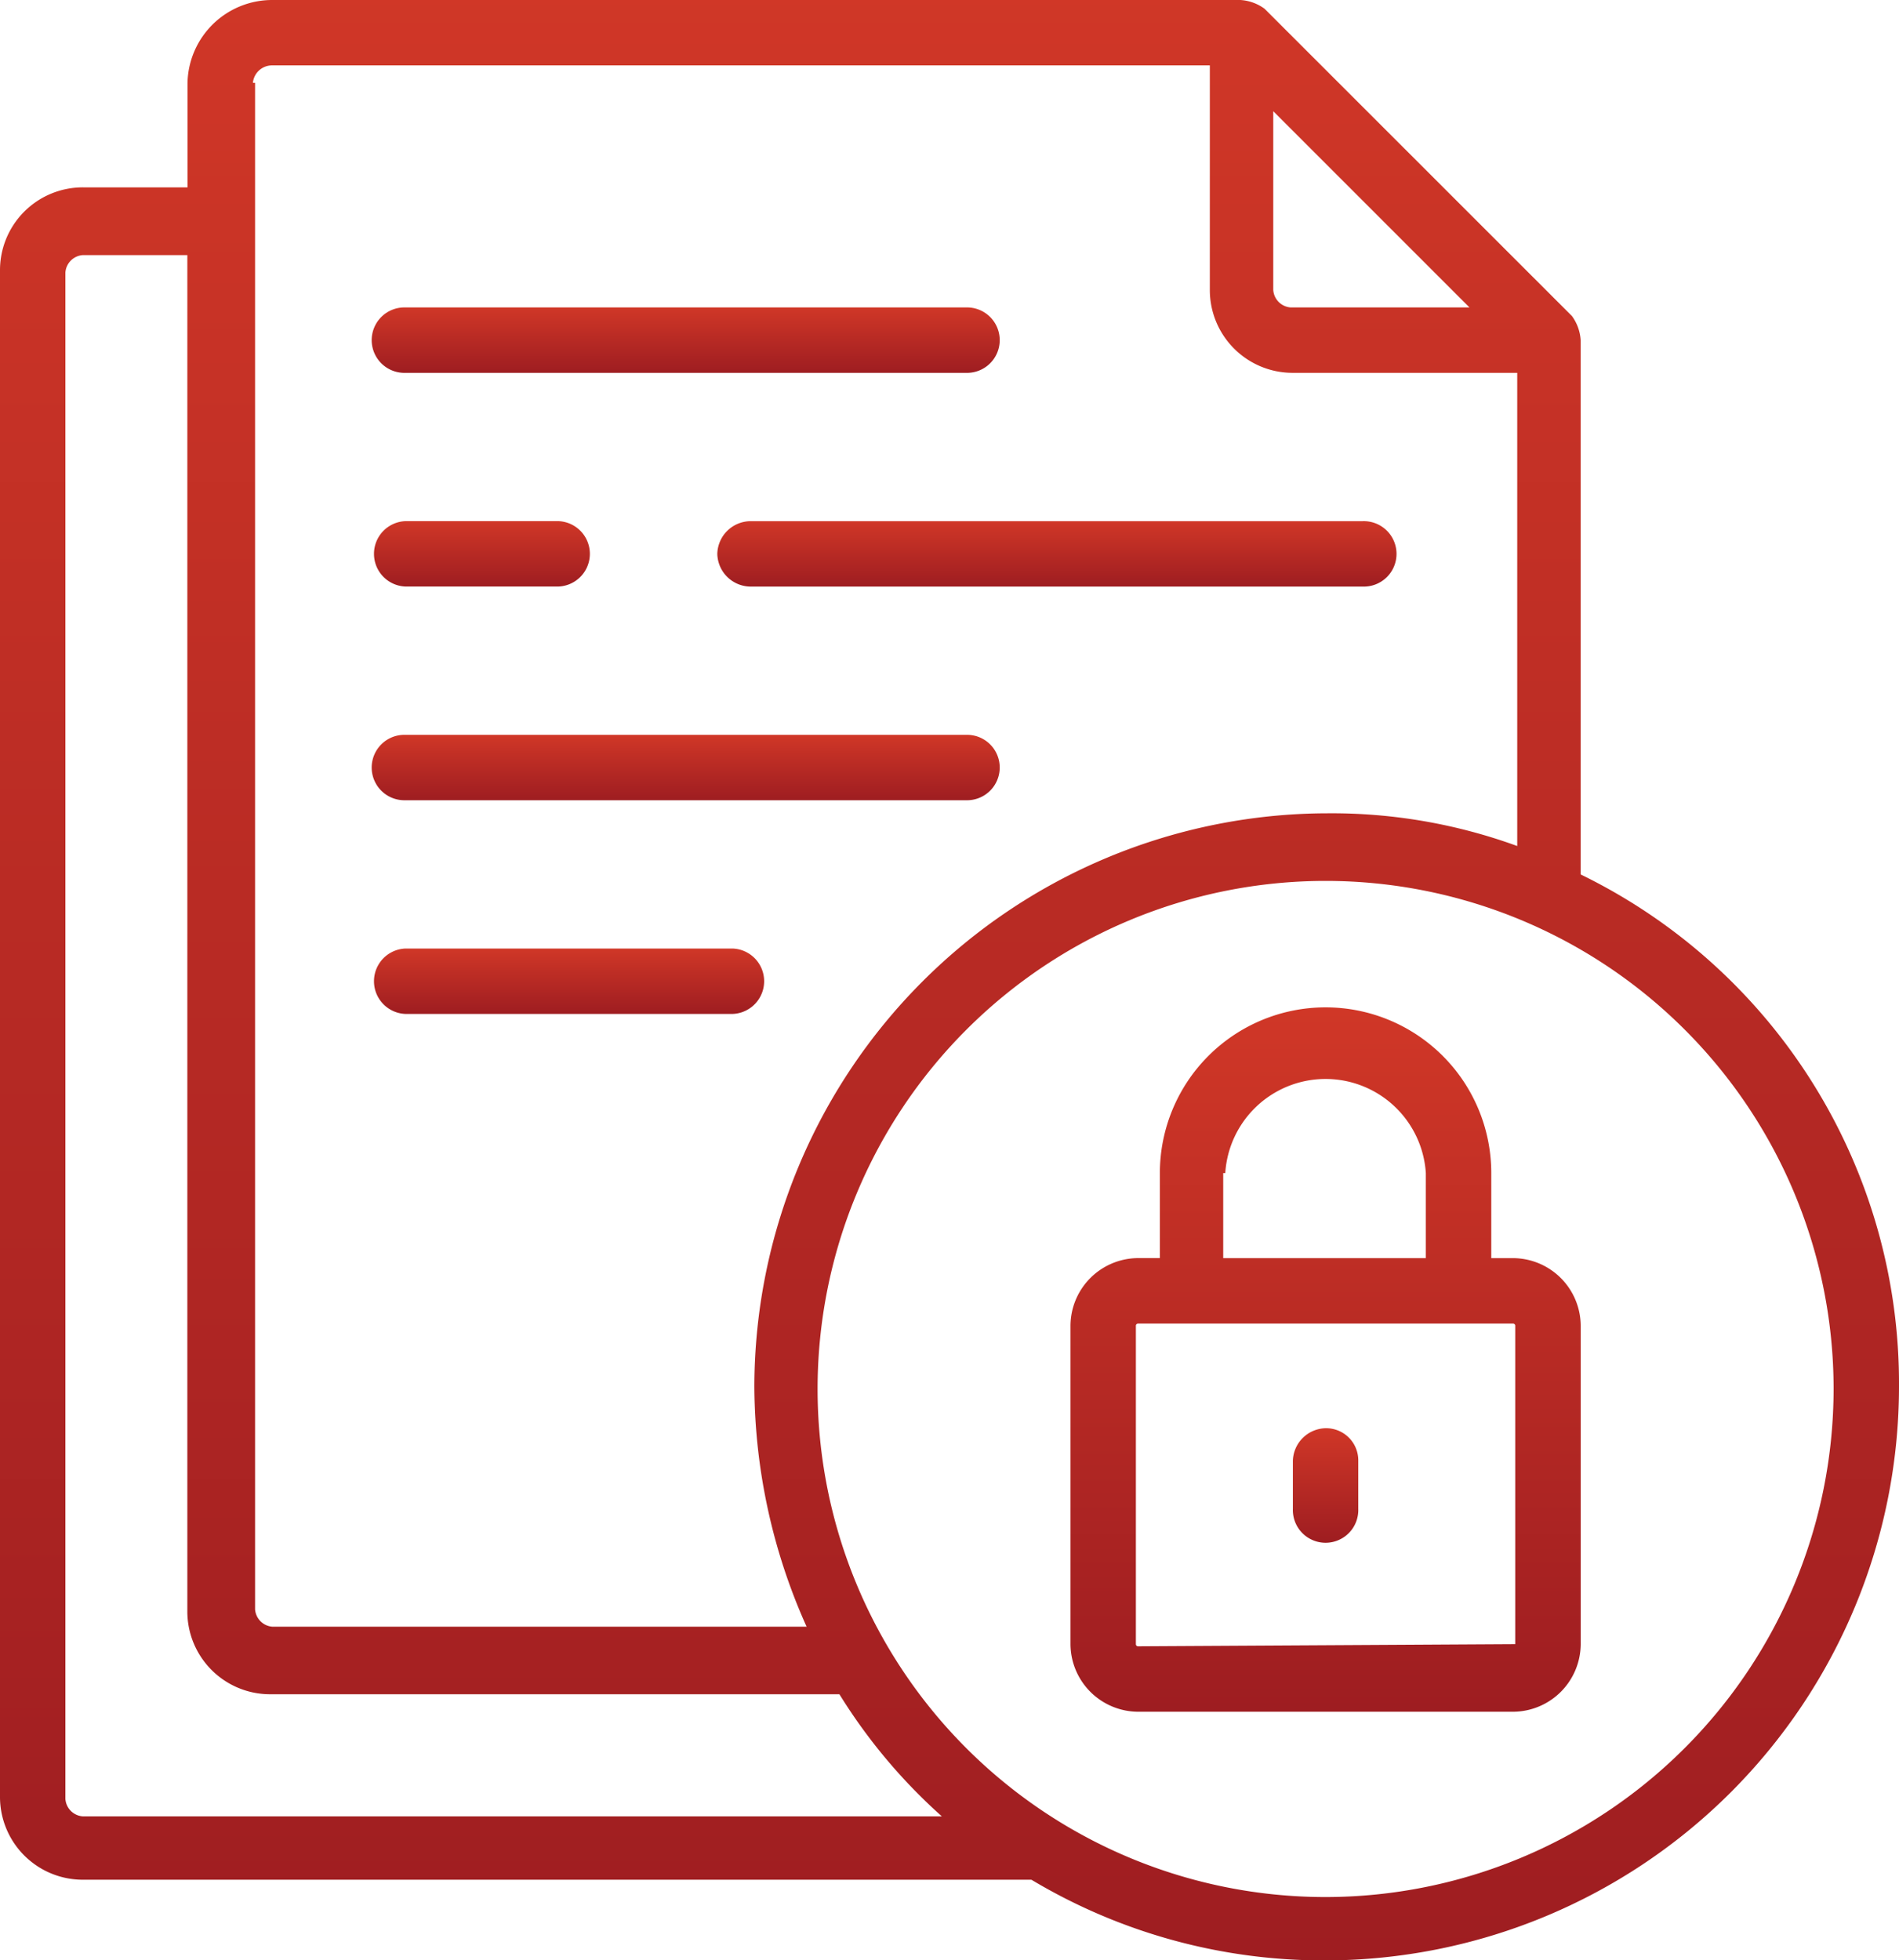
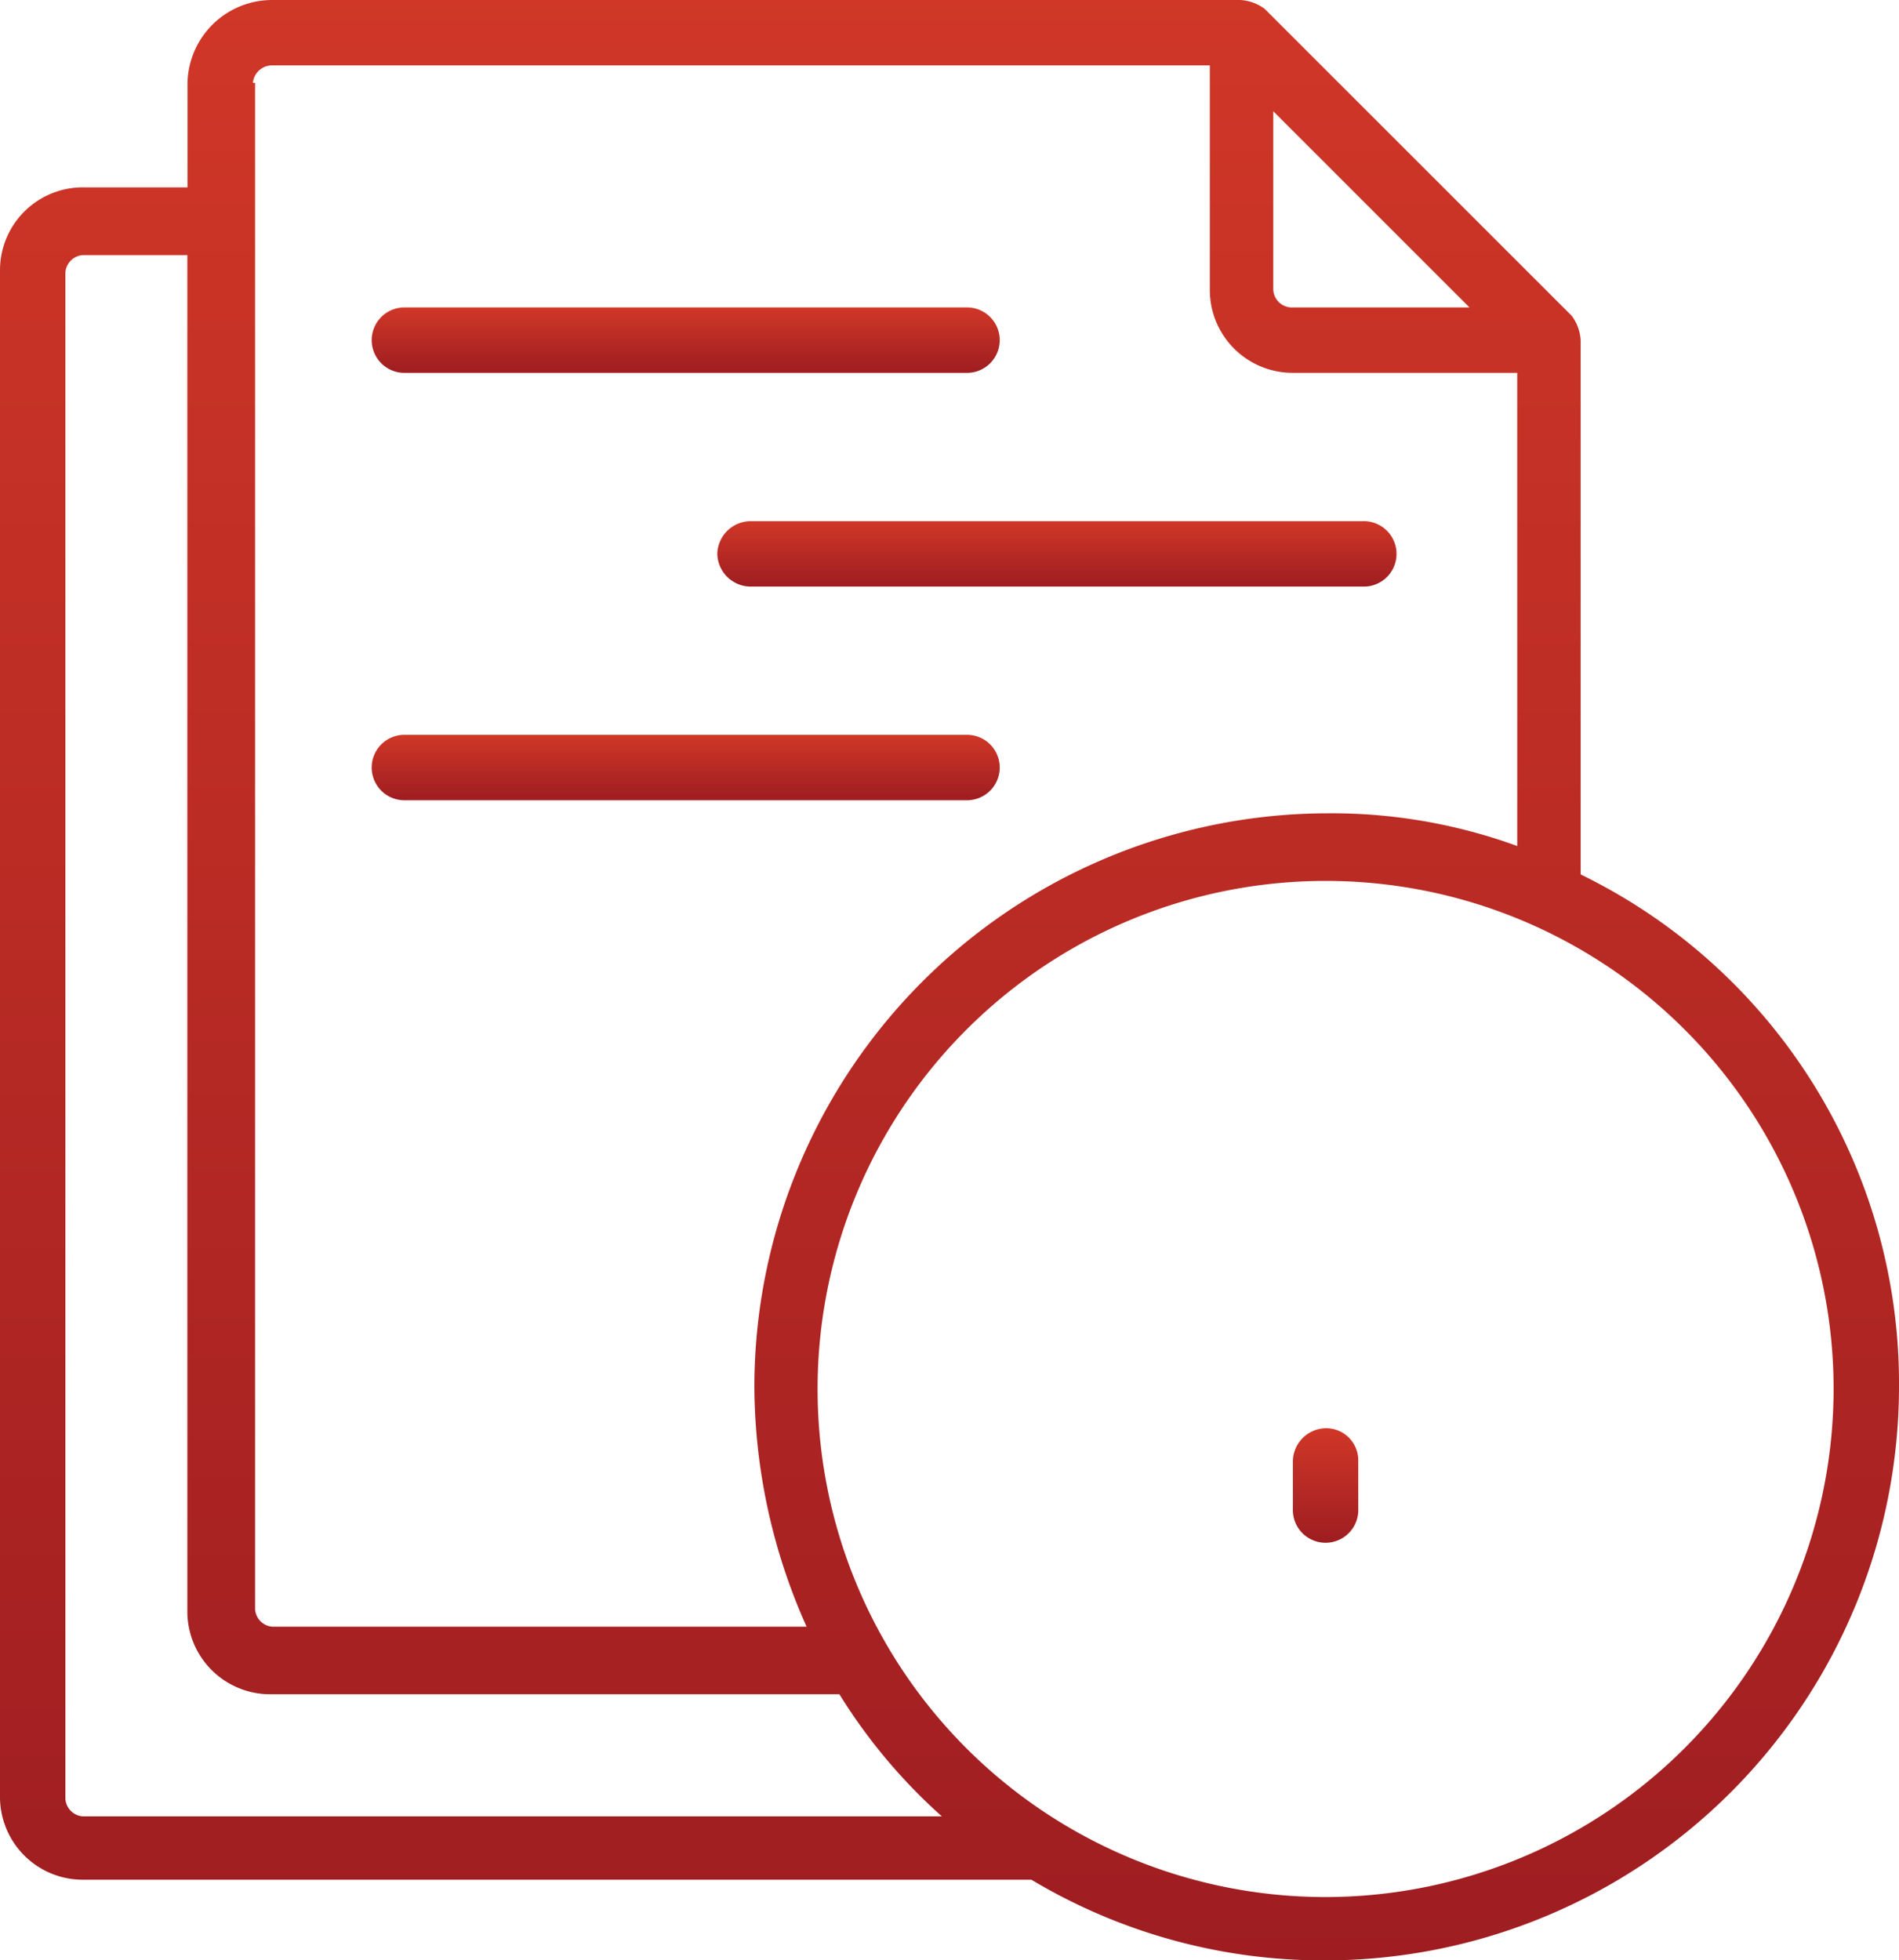
<svg xmlns="http://www.w3.org/2000/svg" width="47.246" height="48.765" viewBox="0 0 47.246 48.765">
  <defs>
    <linearGradient id="linear-gradient" x1="0.5" x2="0.5" y2="1" gradientUnits="objectBoundingBox">
      <stop offset="0" stop-color="#d03727" />
      <stop offset="1" stop-color="#9e1d21" />
    </linearGradient>
  </defs>
  <g id="Layer_35" transform="translate(-6.4 -5)">
    <g id="Group_5936" data-name="Group 5936" transform="translate(6.4 5)">
      <g id="Group_5935" data-name="Group 5935">
        <path id="Path_19557" data-name="Path 19557" d="M24.314,20.727h13.94a.814.814,0,1,0,0-1.627H24.314a.814.814,0,1,0,0,1.627Z" transform="translate(-14.224 -11.452)" fill="url(#linear-gradient)" />
-         <path id="Path_19558" data-name="Path 19558" d="M24.314,30.527h3.8a.814.814,0,0,0,0-1.627h-3.8a.814.814,0,0,0,0,1.627Z" transform="translate(-14.224 -15.936)" fill="url(#linear-gradient)" />
        <path id="Path_19559" data-name="Path 19559" d="M39.3,29.714a.834.834,0,0,0,.814.814H55.356a.814.814,0,1,0,0-1.627H40.114a.834.834,0,0,0-.814.814Z" transform="translate(-21.454 -15.936)" fill="url(#linear-gradient)" />
        <path id="Path_19560" data-name="Path 19560" d="M24.314,40.327h13.94a.814.814,0,1,0,0-1.627H24.314a.814.814,0,1,0,0,1.627Z" transform="translate(-14.224 -20.42)" fill="url(#linear-gradient)" />
-         <path id="Path_19561" data-name="Path 19561" d="M24.314,50.127H32.45a.814.814,0,0,0,0-1.627H24.314a.814.814,0,0,0,0,1.627Z" transform="translate(-14.224 -24.904)" fill="url(#linear-gradient)" />
-         <path id="Path_19562" data-name="Path 19562" d="M66.511,57.438h-.542V55.322a4.122,4.122,0,0,0-8.245,0v2.115h-.542A1.69,1.69,0,0,0,55.5,59.12v7.92a1.69,1.69,0,0,0,1.682,1.682h9.33a1.69,1.69,0,0,0,1.682-1.682V59.12a1.69,1.69,0,0,0-1.682-1.682Zm-7.16-2.115a2.5,2.5,0,0,1,4.99,0v2.115H59.3V55.322Zm7.214,11.717h0l-9.384.054a.053.053,0,0,1-.054-.054V59.12a.053.053,0,0,1,.054-.054h9.33a.053.053,0,0,1,.054.054Z" transform="translate(-28.867 -26.14)" fill="url(#linear-gradient)" />
        <path id="Path_19563" data-name="Path 19563" d="M66.514,70.5a.834.834,0,0,0-.814.814v1.193a.814.814,0,1,0,1.627,0V71.314A.8.8,0,0,0,66.514,70.5Z" transform="translate(-33.534 -34.971)" fill="url(#linear-gradient)" />
        <path id="Path_19564" data-name="Path 19564" d="M45.726,26.752V13.462a1.137,1.137,0,0,0-.217-.6L37.861,5.217a1.137,1.137,0,0,0-.6-.217H13.18a2.107,2.107,0,0,0-2.115,2.061v2.6h-2.6A2.06,2.06,0,0,0,6.4,11.726V49.7a2.06,2.06,0,0,0,2.061,2.061h23.6a14.137,14.137,0,0,0,7.323,2.007A14.283,14.283,0,0,0,53.646,39.5a14.086,14.086,0,0,0-7.92-12.747ZM38.078,7.766l4.882,4.882H38.512a.467.467,0,0,1-.434-.434ZM12.692,7.061a.478.478,0,0,1,.488-.434H36.5v5.587a2.06,2.06,0,0,0,2.061,2.061h5.587V26.046a13.48,13.48,0,0,0-4.719-.814A14.283,14.283,0,0,0,25.168,39.5a14.737,14.737,0,0,0,1.3,5.967H13.18a.467.467,0,0,1-.434-.434V7.061ZM8.461,50.185a.467.467,0,0,1-.434-.434V11.78a.467.467,0,0,1,.434-.434h2.6V45.086a2.06,2.06,0,0,0,2.061,2.061H27.284a13.791,13.791,0,0,0,2.549,3.038ZM39.38,52.192A12.639,12.639,0,1,1,52.019,39.553,12.651,12.651,0,0,1,39.38,52.192Z" transform="translate(-6.4 -5)" fill="url(#linear-gradient)" />
      </g>
    </g>
  </g>
</svg>